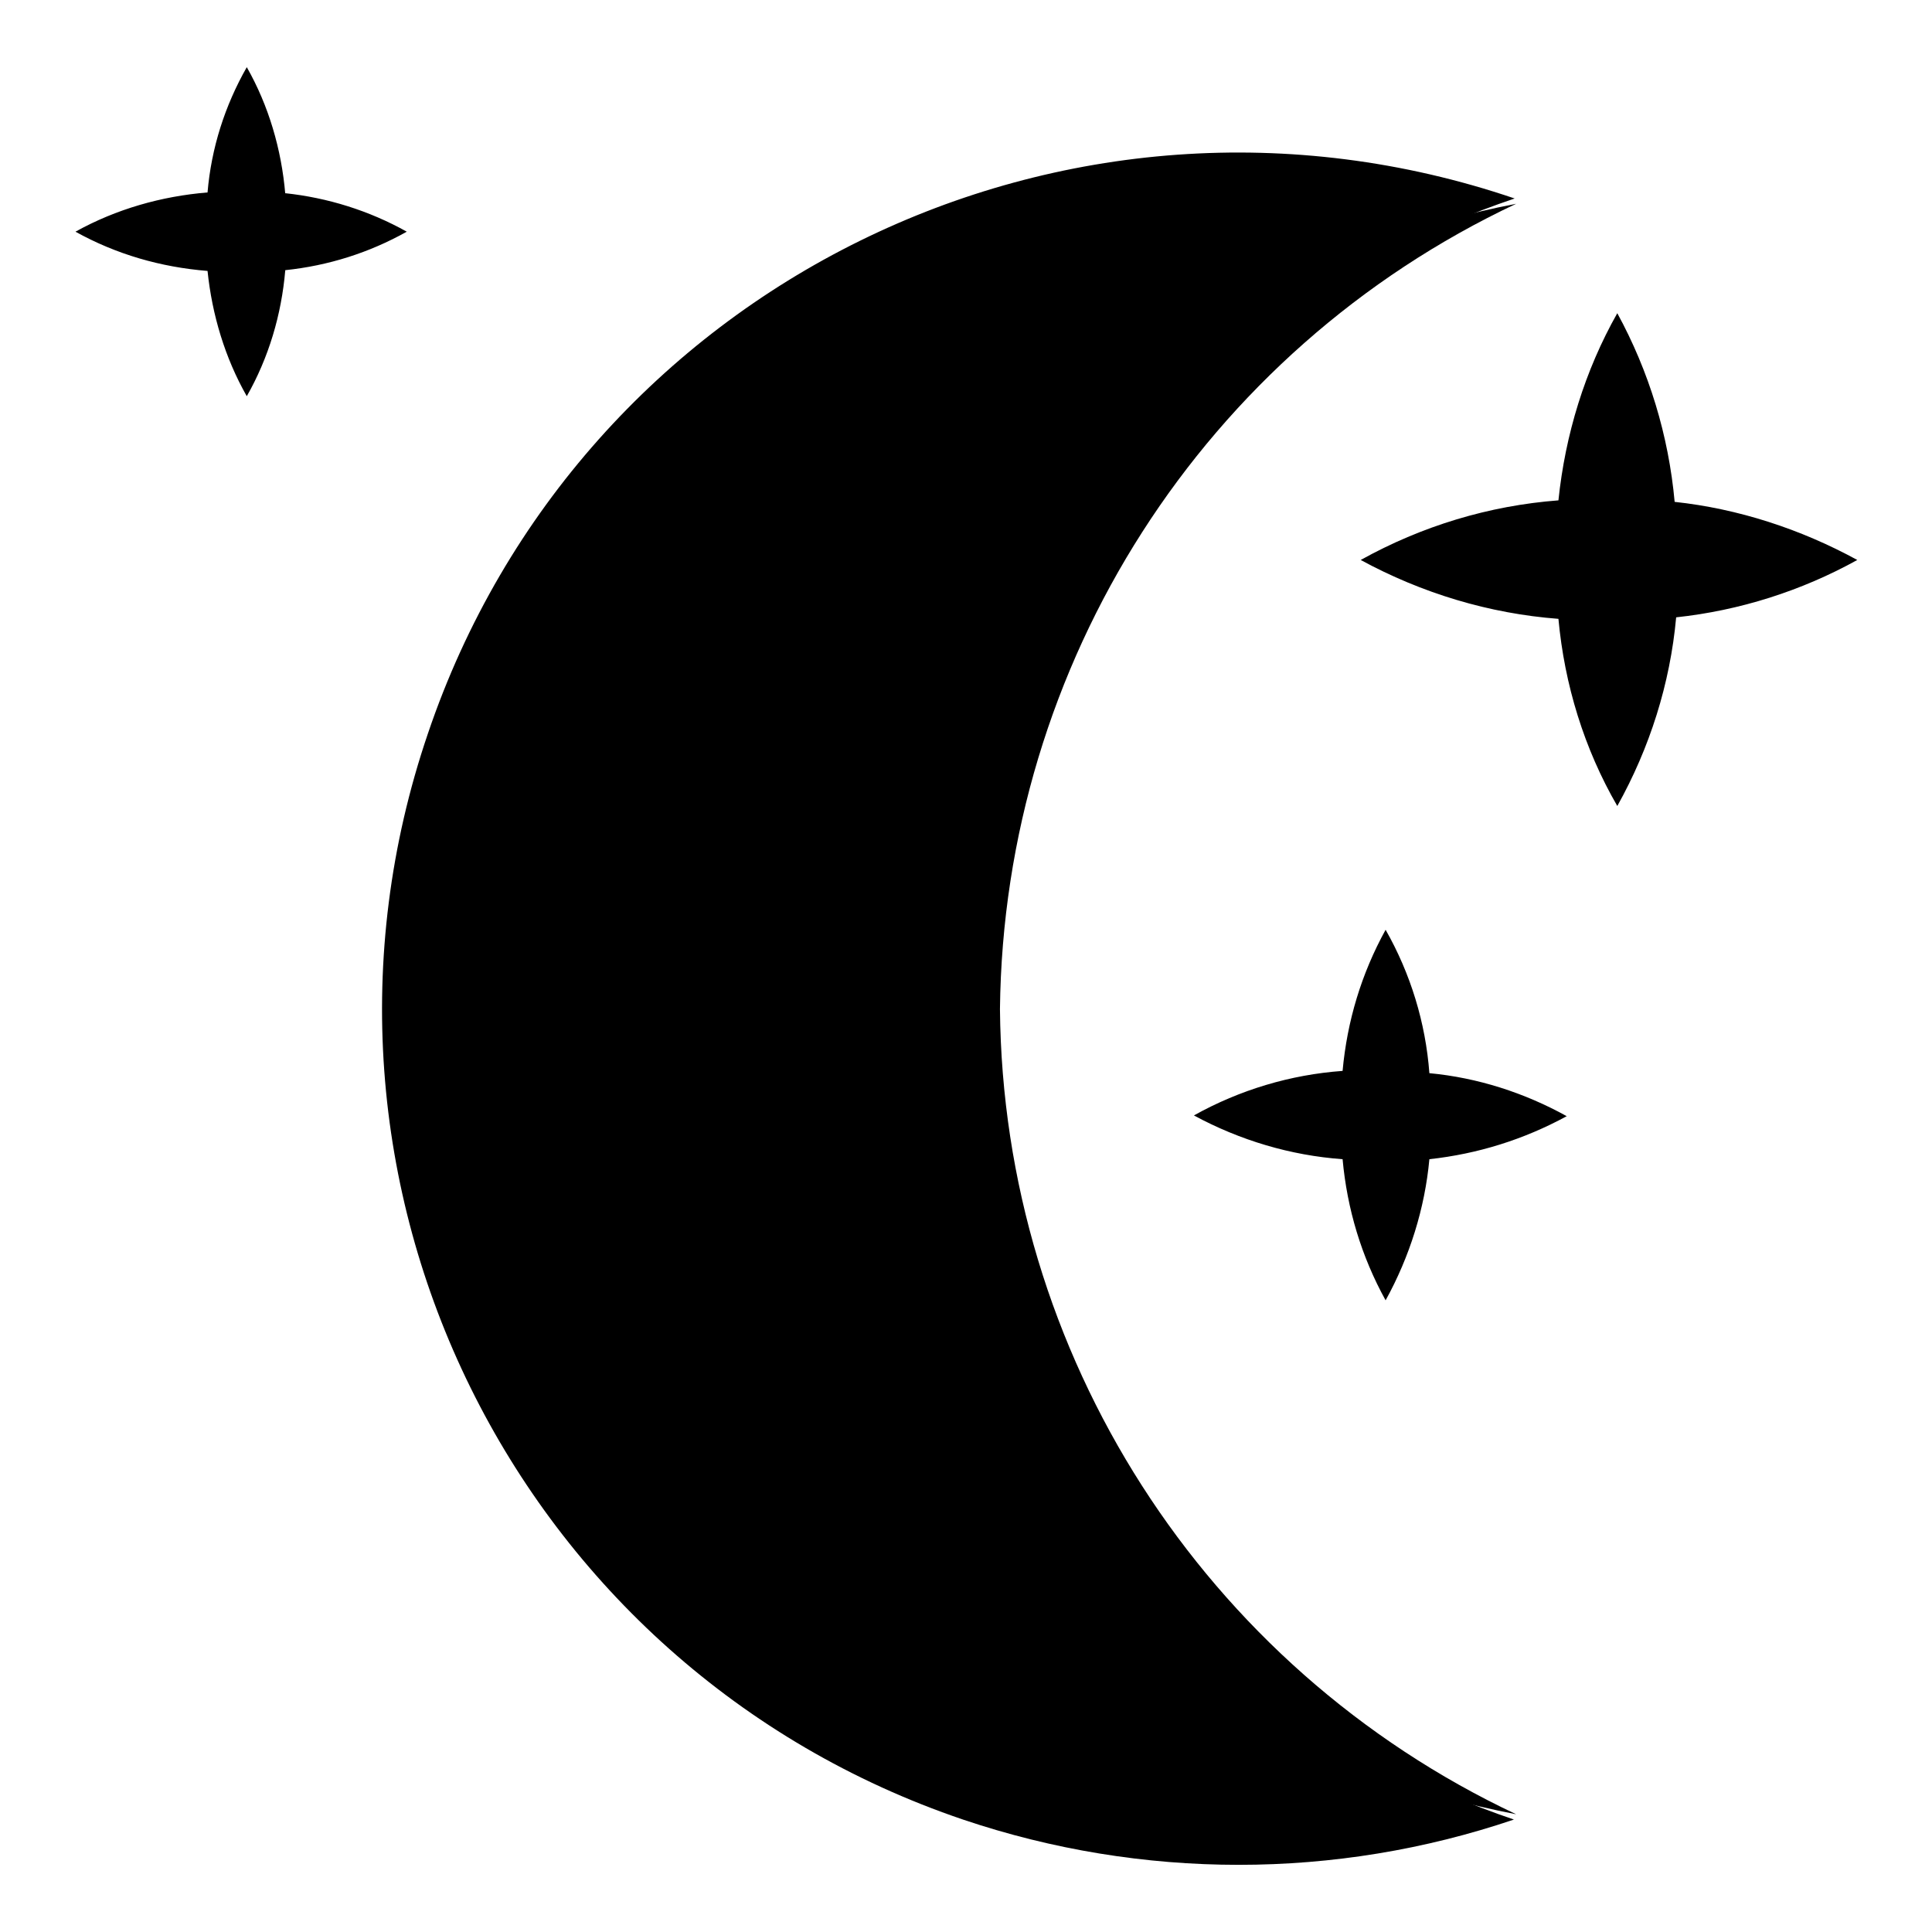
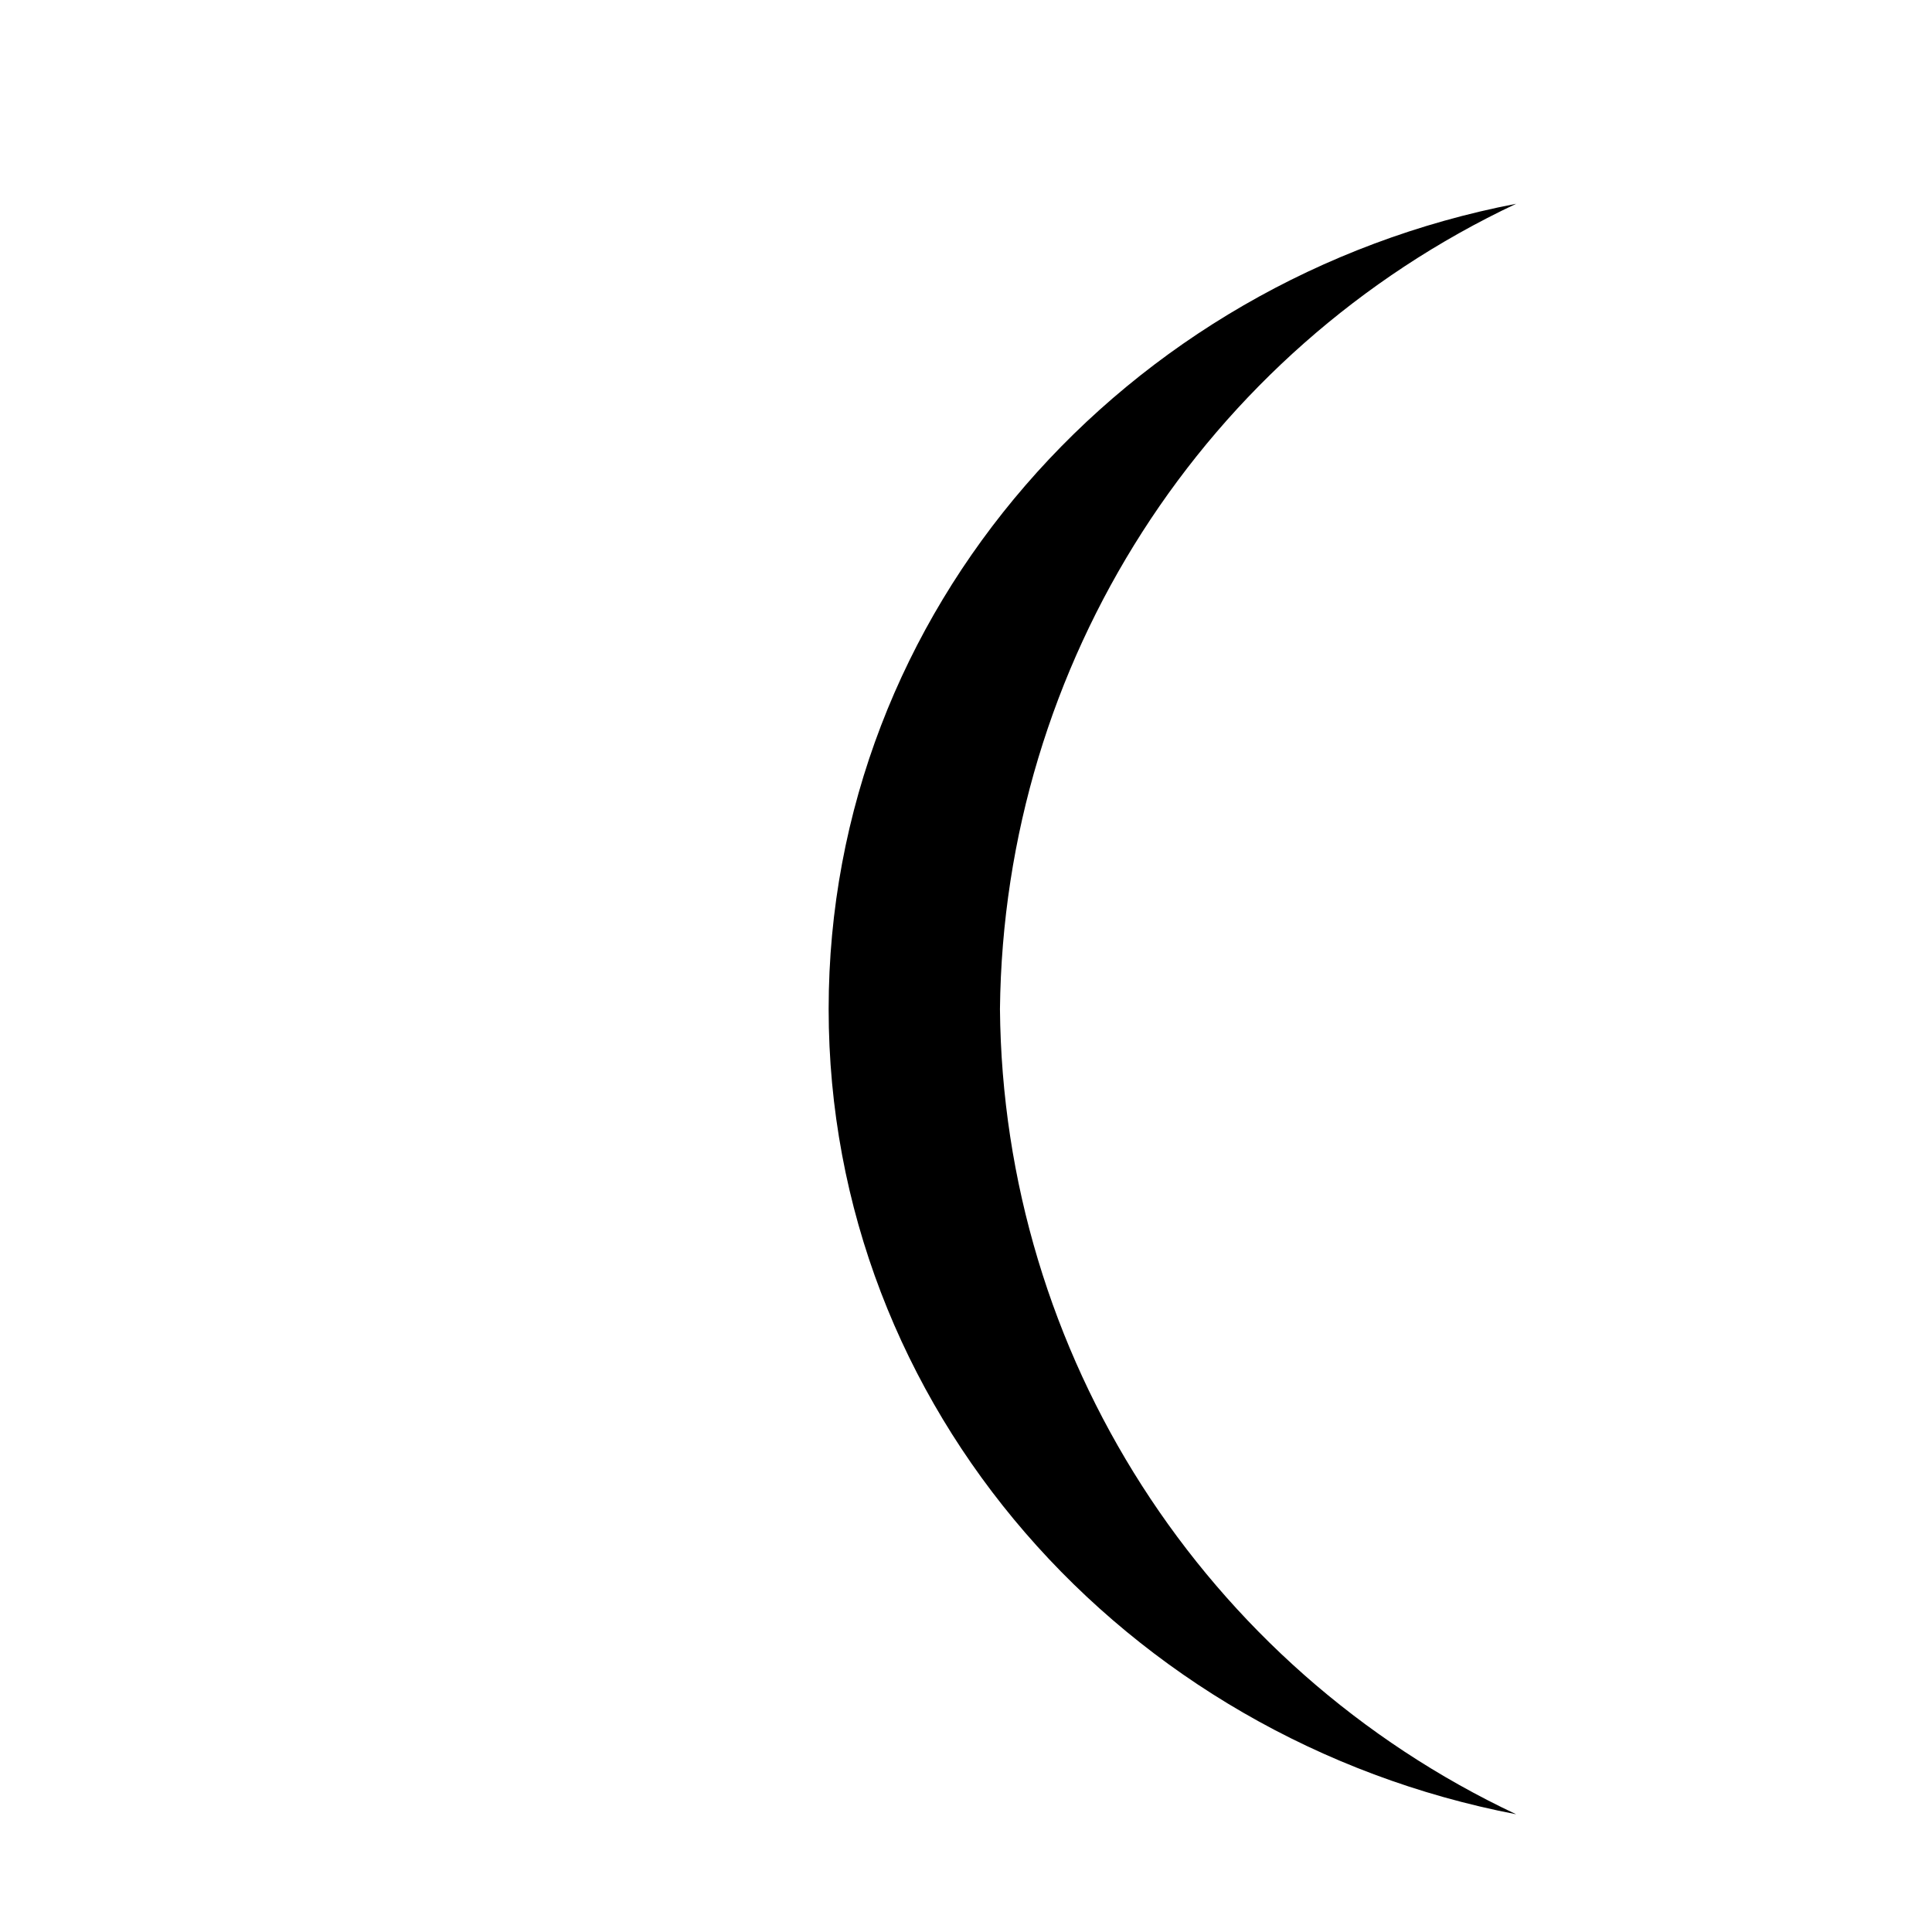
<svg xmlns="http://www.w3.org/2000/svg" version="1.1" x="0px" y="0px" viewBox="0 0 256 256" enable-background="new 0 0 256 256" xml:space="preserve">
  <g>
-     <path fill="#000000" d="M123.5,133.7c0-48.6,31.1-91.9,77.2-107.4C141.3,6.1,76.8,37.8,56.7,97.2c-20.2,59.3,11.6,123.8,70.9,143.9 c23.7,8,49.4,8,73,0C154.5,225.5,123.5,182.3,123.5,133.7z M221.9,66.5c-0.8-8.8-3.4-17.3-7.6-25c-4.3,7.6-6.9,16.1-7.8,24.8 c-9.2,0.7-18.1,3.4-26.2,7.9c8.1,4.4,17,7.1,26.2,7.8c0.8,8.7,3.4,17.2,7.8,24.8c4.3-7.7,7-16.2,7.8-25c8.4-0.9,16.6-3.5,24-7.6 C238.6,70.1,230.3,67.4,221.9,66.5L221.9,66.5z M37.8,25.7c-0.5-5.9-2.2-11.7-5.1-16.8C29.8,14,28,19.6,27.5,25.5 c-6.1,0.5-12.1,2.2-17.5,5.2c5.4,3,11.3,4.7,17.5,5.2c0.6,5.8,2.3,11.5,5.2,16.6c2.9-5.1,4.6-10.8,5.1-16.7 c5.7-0.6,11.1-2.3,16.1-5.1c-5-2.8-10.5-4.5-16.1-5.1V25.7z M183.6,123.2c-3.2,5.8-5.1,12.1-5.7,18.7c-6.9,0.5-13.6,2.5-19.7,5.9 c6.1,3.3,12.8,5.3,19.7,5.8c0.6,6.6,2.5,12.9,5.7,18.7c3.2-5.8,5.2-12.2,5.8-18.7c6.4-0.7,12.5-2.6,18.2-5.7 c-5.6-3.1-11.8-5.1-18.2-5.7C188.9,135.5,186.9,129,183.6,123.2z" />
    <path fill="#000000" d="M132.5,133.7c0.4,45.7,27,87.2,68.4,106.7c-52-10-91.1-53.9-91.1-106.7C109.8,80.9,149,37,200.9,27 C159.5,46.5,133,87.9,132.5,133.7z" />
  </g>
</svg>